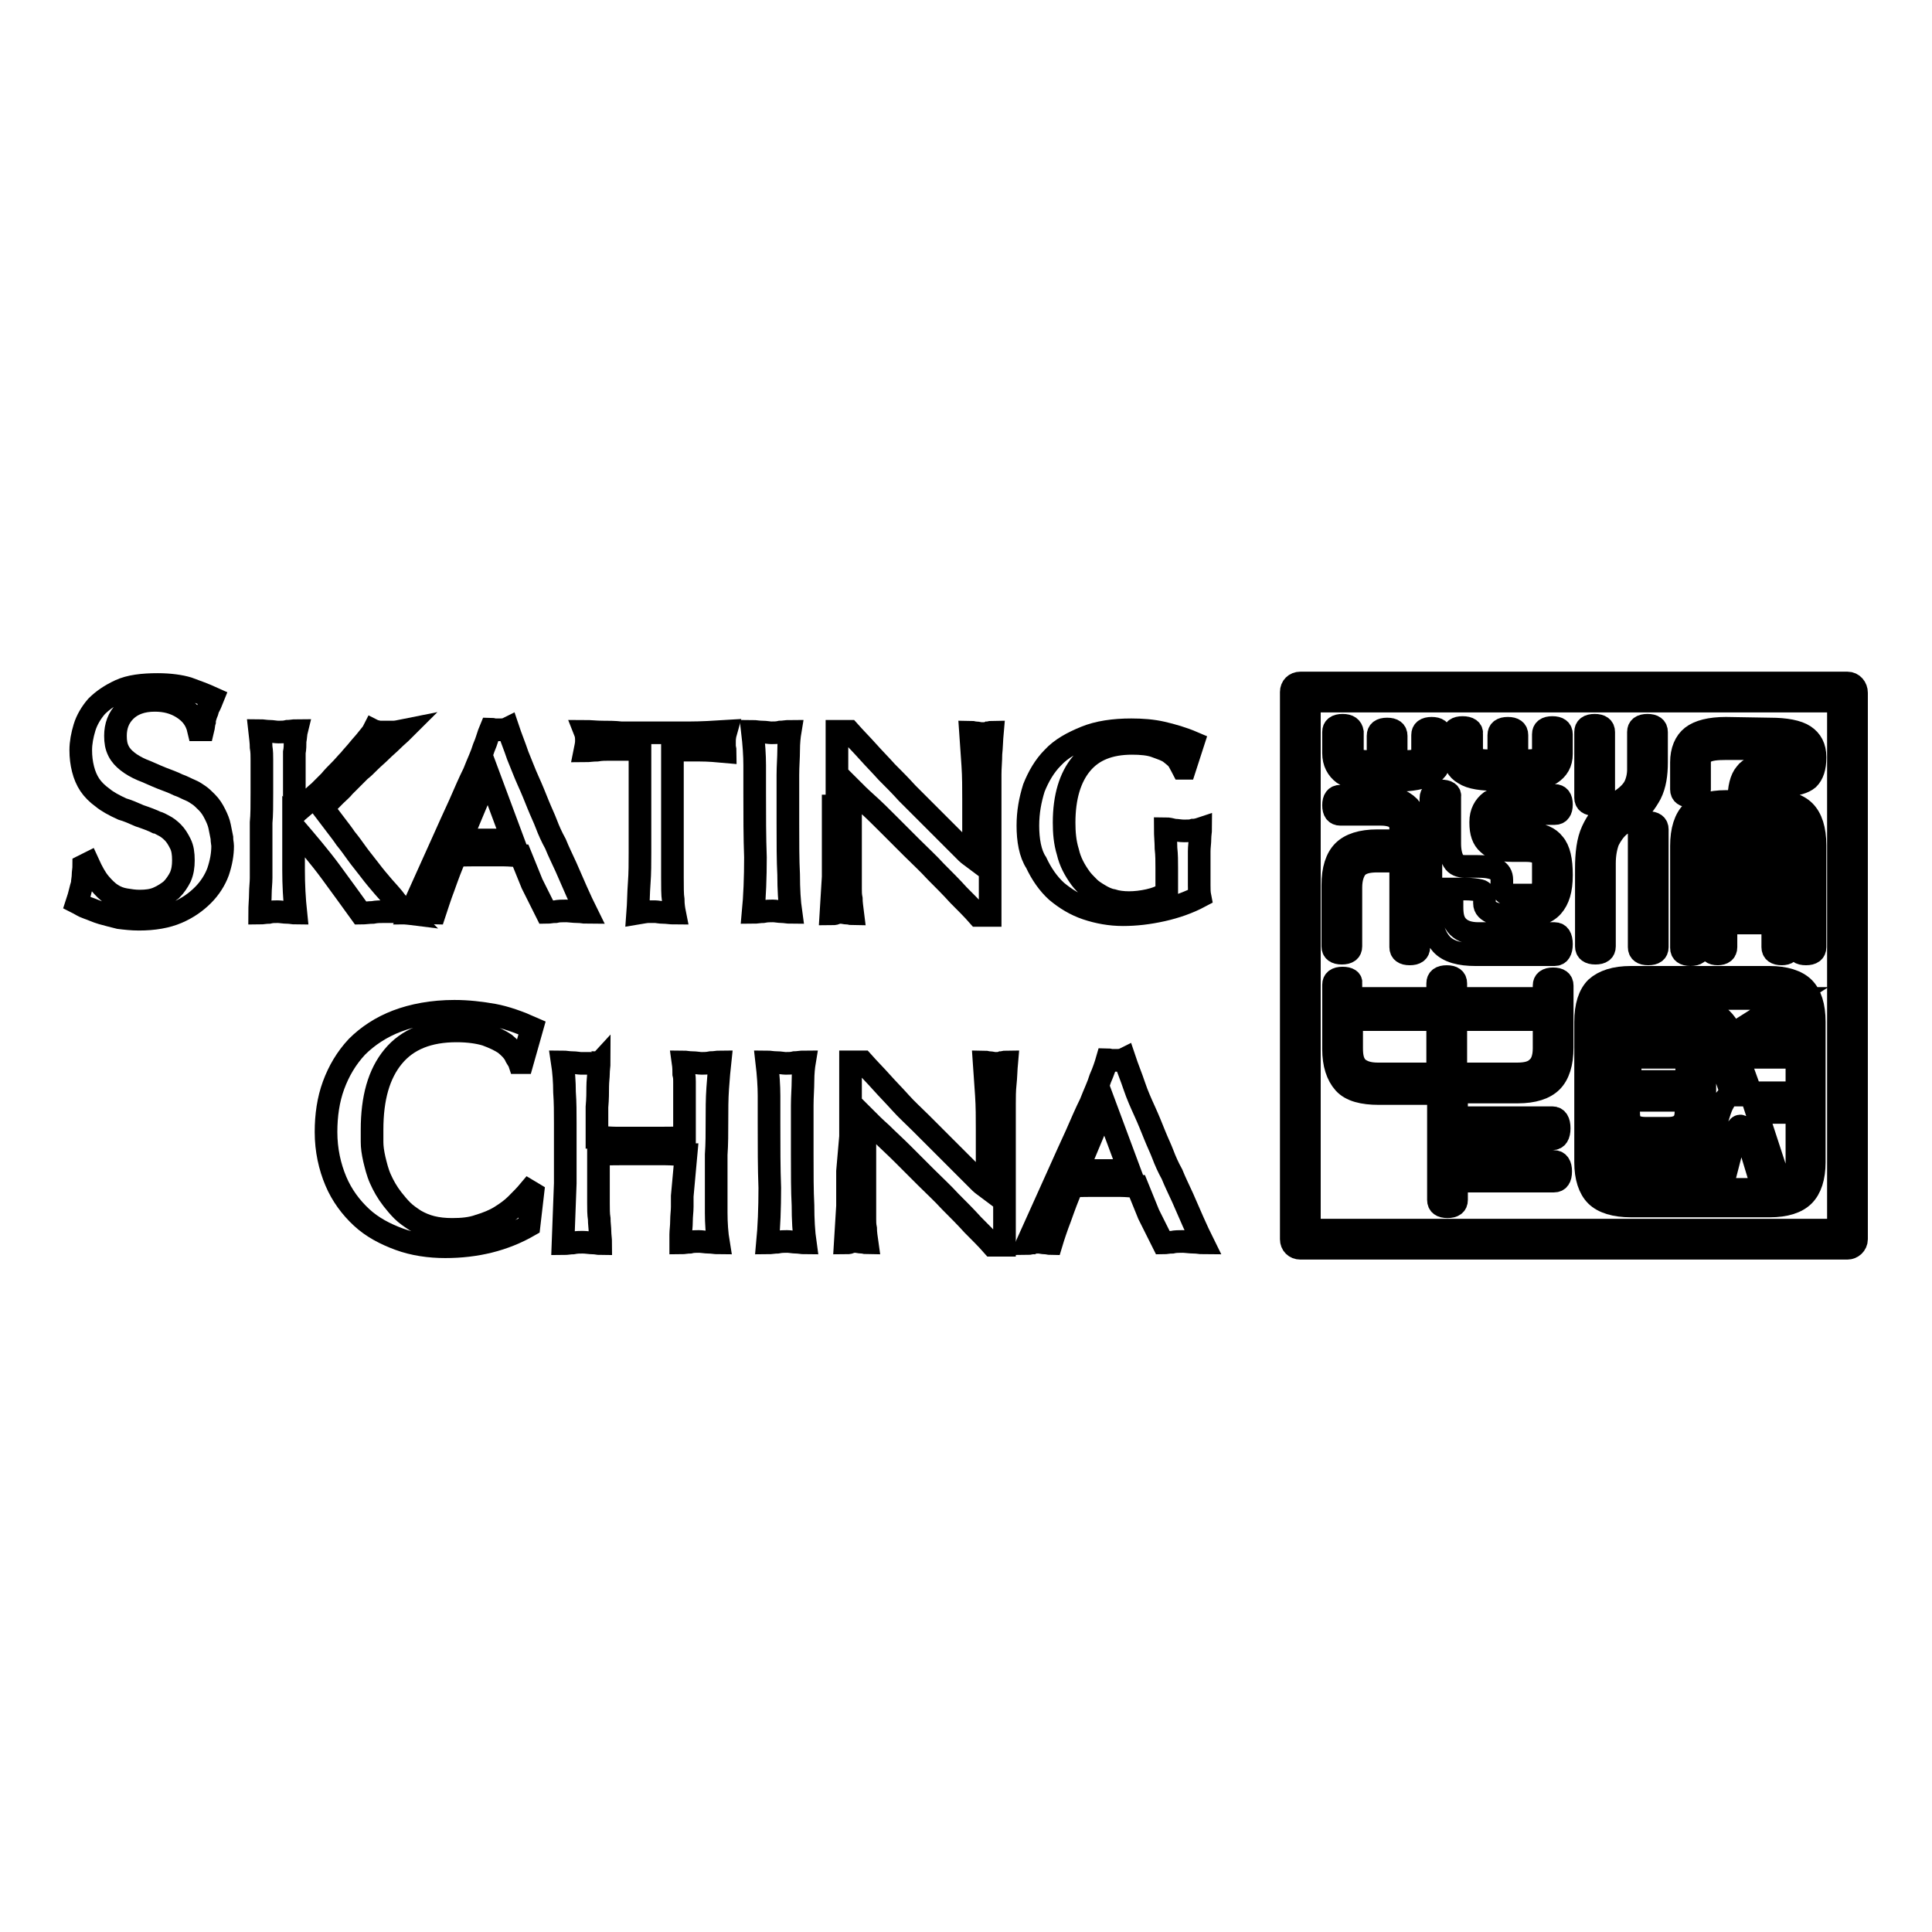
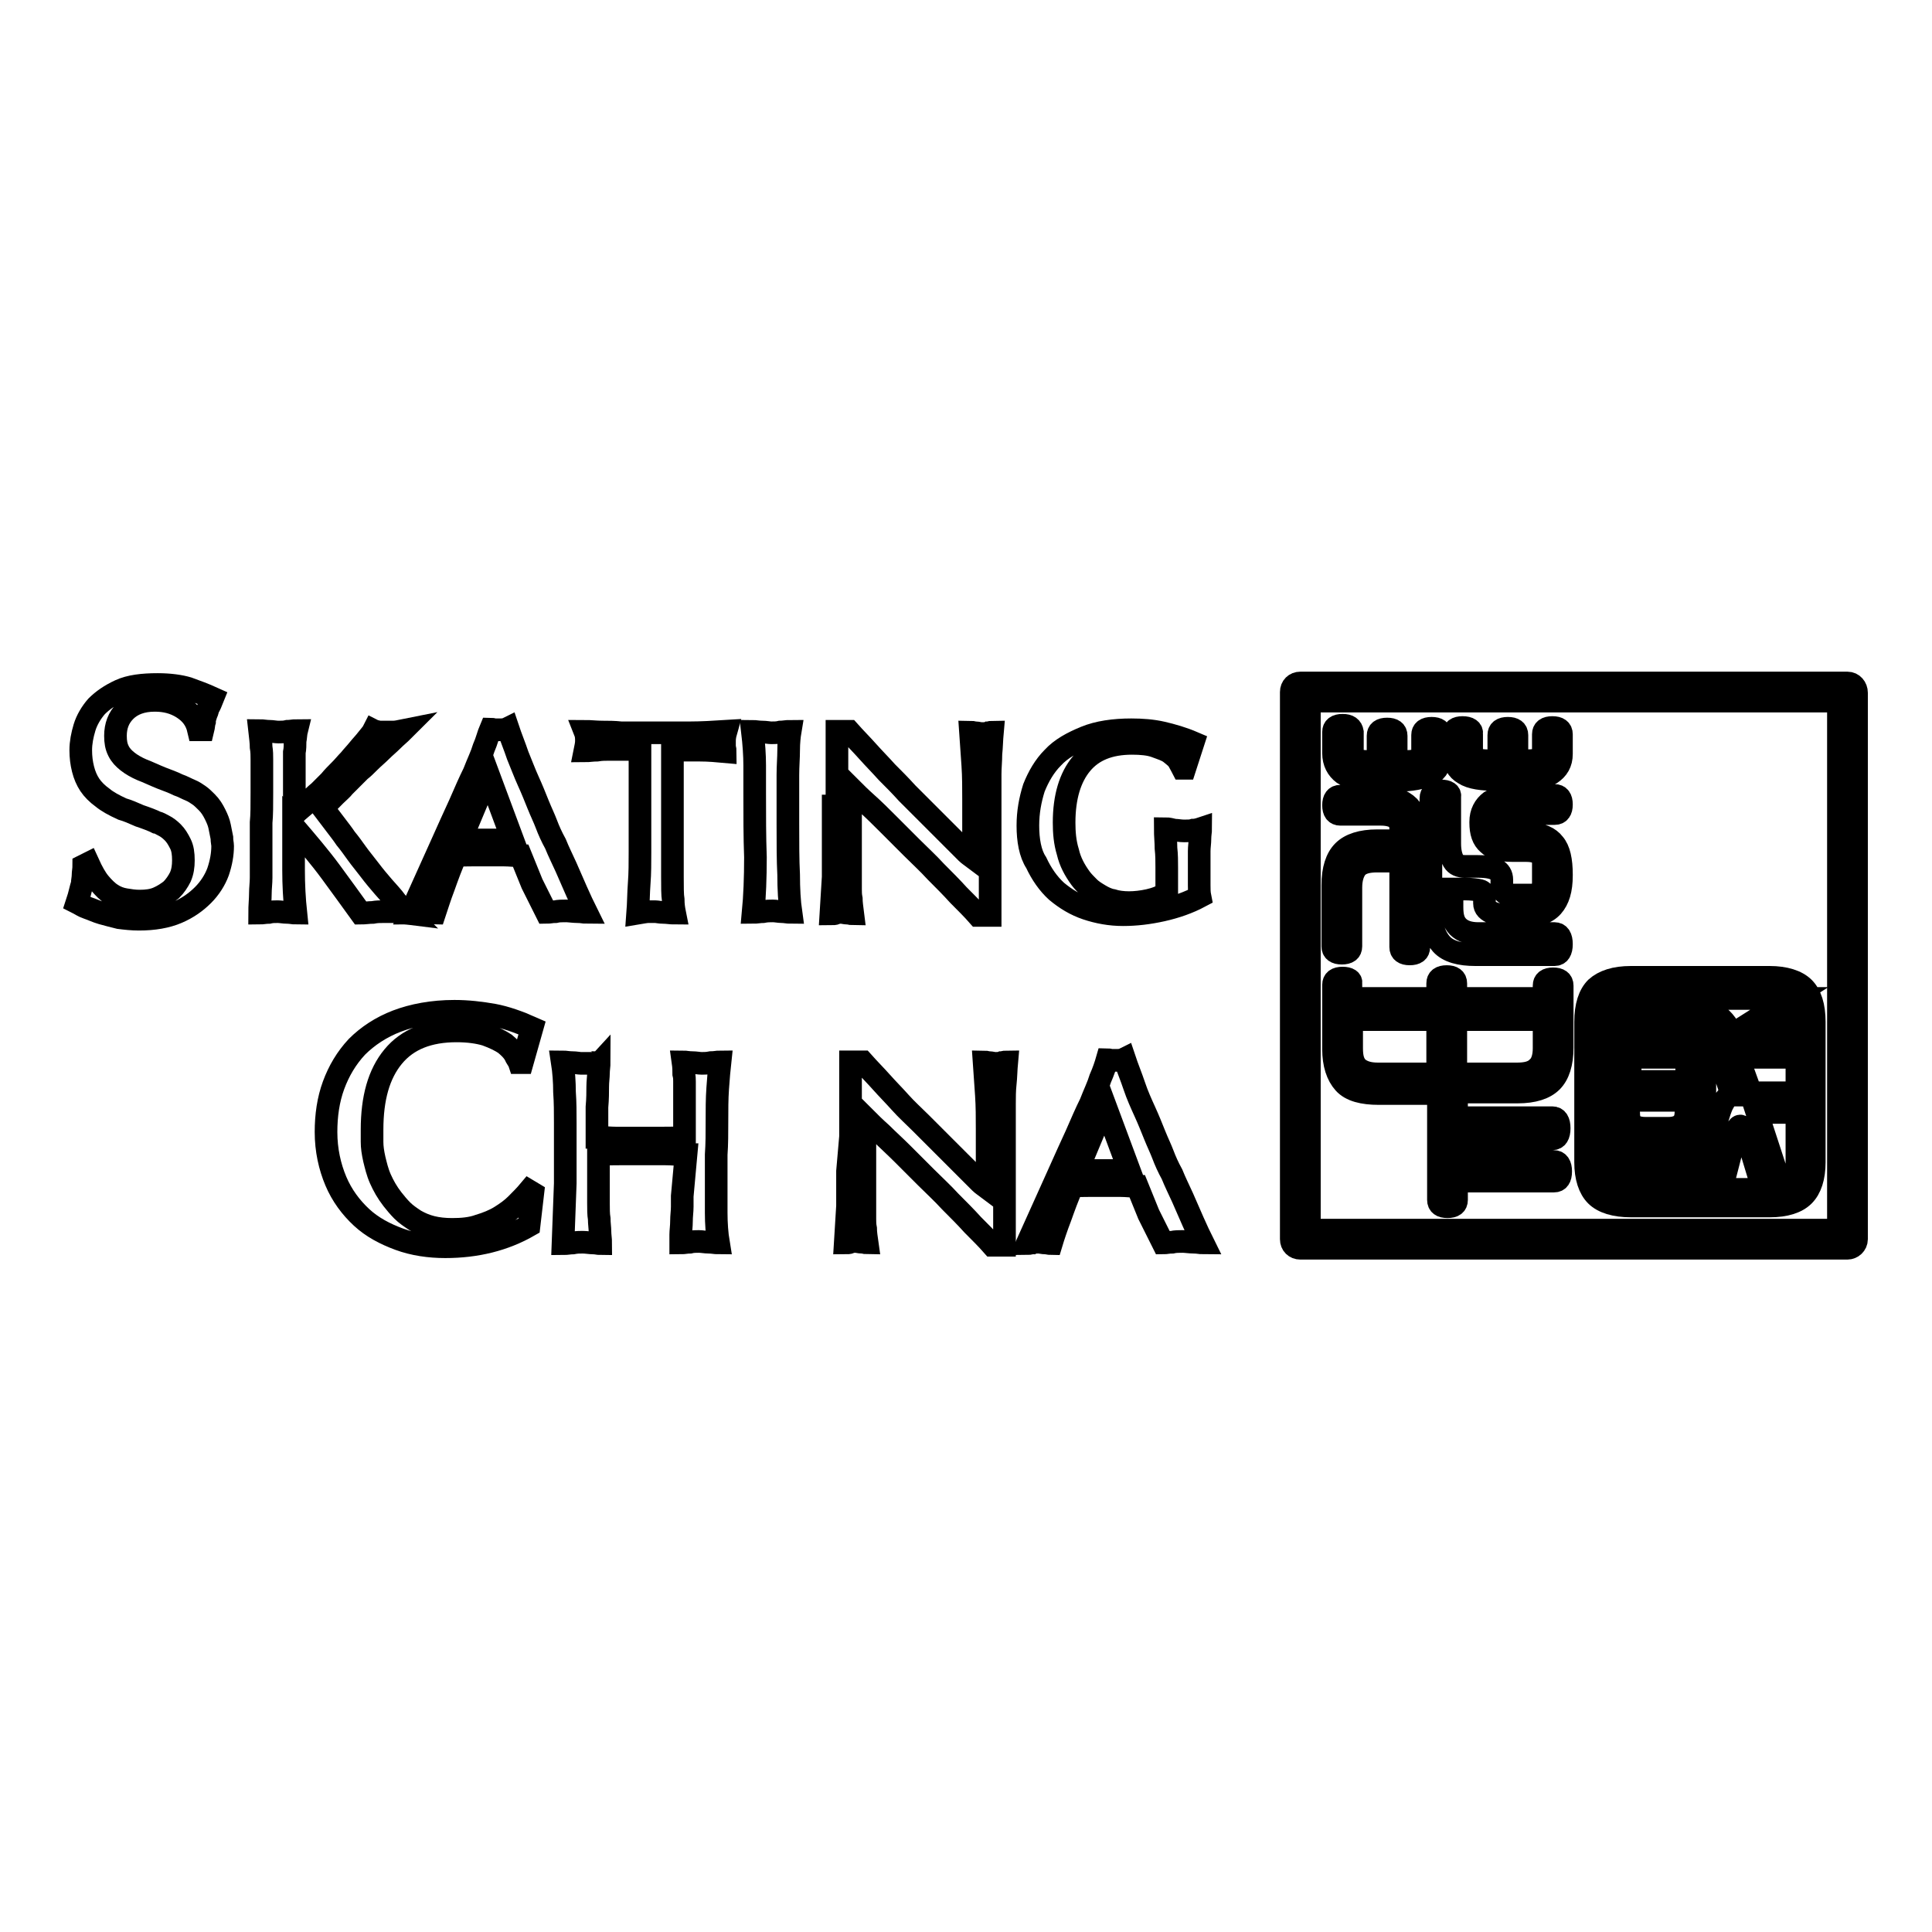
<svg xmlns="http://www.w3.org/2000/svg" version="1.1" x="0px" y="0px" viewBox="0 0 256 256" enable-background="new 0 0 256 256" xml:space="preserve">
  <g>
    <g>
      <path stroke-width="3" fill-opacity="0" stroke="#000000" d="M177.9,96.1c-0.8,0-1.2,0.3-1.2,0.9v2.8c0,1.2,0.5,2.1,1.3,2.7c0.9,0.6,2.4,0.9,4.4,0.9h0.1v0.7c0,0.6,0.4,0.9,1.2,0.9c0.8,0,1.2-0.3,1.2-0.9v-0.7h0.1c2,0,3.5-0.3,4.5-0.8s1.4-1.4,1.4-2.6v-2.6c0-0.6-0.4-0.9-1.2-0.9c-0.8,0-1.2,0.3-1.2,0.9v2.2c0,0.4-0.2,0.7-0.5,1c-0.4,0.2-0.9,0.3-1.6,0.3h-1.4v-3.4c0-0.6-0.4-0.9-1.2-0.9c-0.8,0-1.2,0.3-1.2,0.9v3.4h-1.4c-0.7,0-1.2-0.1-1.5-0.3c-0.3-0.2-0.5-0.6-0.5-1.1V97C179.1,96.4,178.7,96.1,177.9,96.1L177.9,96.1z M193.8,96.4c-0.8,0-1.2,0.3-1.2,0.9v2.6c0,1.2,0.5,2.1,1.4,2.6c0.9,0.6,2.4,0.8,4.5,0.8h0.1v0.7c0,0.6,0.4,0.9,1.2,0.9c0.8,0,1.2-0.3,1.2-0.9v-0.7h0.1c2,0,3.5-0.3,4.4-0.8c0.9-0.6,1.4-1.4,1.4-2.6v-2.6c0-0.6-0.4-0.9-1.2-0.9c-0.8,0-1.2,0.3-1.2,0.9v2.2c0,0.4-0.2,0.7-0.5,1c-0.3,0.2-0.8,0.3-1.6,0.3H201v-3.4c0-0.6-0.4-0.9-1.2-0.9c-0.8,0-1.2,0.3-1.2,0.9v3.4h-1.5c-0.7,0-1.3-0.1-1.6-0.3c-0.3-0.2-0.5-0.5-0.5-1v-2.2C195.1,96.7,194.6,96.4,193.8,96.4L193.8,96.4z M176.7,106.7c0,0.8,0.3,1.2,0.9,1.2h5.4c0.9,0,1.6,0.2,2,0.5s0.6,0.8,0.6,1.5v1.5h-3.1c-2.1,0-3.6,0.5-4.5,1.4c-0.9,0.9-1.4,2.4-1.4,4.5v8.1c0,0.6,0.4,0.9,1.2,0.9c0.8,0,1.2-0.3,1.2-0.9v-7.8c0-1.2,0.3-2.1,0.8-2.7c0.6-0.6,1.5-0.8,2.7-0.8h3.1v11.4c0,0.6,0.4,0.9,1.2,0.9c0.8,0,1.2-0.3,1.2-0.9v-14.1c0-2.1-0.5-3.6-1.3-4.5c-0.9-0.9-2.3-1.4-4.3-1.4h-4.8C177,105.5,176.7,105.9,176.7,106.7L176.7,106.7z M190.9,104.8c-0.8,0-1.3,0.3-1.3,1v14.8c0,2,0.5,3.5,1.4,4.5s2.5,1.4,4.5,1.4H206c0.6,0,0.9-0.5,0.9-1.4c0-0.9-0.3-1.4-0.9-1.4h-10.1c-1.2,0-2.1-0.3-2.7-0.9c-0.6-0.6-0.8-1.4-0.8-2.6v-2.4h1.7c0.9,0,1.6,0.1,2,0.2c0.4,0.1,0.6,0.4,0.6,0.8v0.9c0,0.6,0.4,1,1.2,1.3c0.8,0.3,2.1,0.4,3.8,0.4h0.1c1.8,0,3.1-0.4,3.9-1.3c0.8-0.9,1.2-2.2,1.2-4.1v-0.1c0-1.9-0.3-3.3-1-4.1c-0.6-0.8-1.7-1.3-3.1-1.3H201c-0.8,0-1.4-0.1-1.8-0.2c-0.4-0.1-0.6-0.3-0.6-0.6v-1.1c0-0.3,0.2-0.5,0.6-0.6c0.4-0.1,1-0.2,1.8-0.2h5c0.6,0,0.9-0.4,0.9-1.2s-0.3-1.2-0.9-1.2h-4.5c-1.8,0-3.2,0.3-4,0.8c-0.8,0.6-1.3,1.5-1.3,2.7v0.1c0,1.3,0.3,2.2,1,2.8c0.6,0.6,1.7,0.9,3.1,0.9h1.8c0.8,0,1.4,0.1,1.8,0.4s0.6,0.7,0.6,1.3v2.5c0,0.6-0.1,1.1-0.4,1.3s-0.7,0.4-1.2,0.4h-2.3c-0.6,0-1-0.1-1.2-0.3c-0.2-0.2-0.4-0.5-0.4-0.8v-0.9c0-0.7-0.3-1.1-0.8-1.4c-0.6-0.3-1.4-0.4-2.6-0.4h-1.5c-0.7,0-1.2-0.2-1.5-0.7c-0.3-0.5-0.5-1.3-0.5-2.3v-6.2C192.2,105.1,191.8,104.8,190.9,104.8L190.9,104.8z" />
-       <path stroke-width="3" fill-opacity="0" stroke="#000000" d="M210.1,105.7c0,0.6,0.4,0.9,1.2,0.9s1.2-0.3,1.2-0.9V97c0-0.6-0.4-0.9-1.2-0.9s-1.2,0.3-1.2,0.9V105.7z M218.3,96.1c-0.8,0-1.2,0.3-1.2,0.9v5c0,0.8-0.2,1.6-0.5,2.2c-0.3,0.6-0.9,1.2-1.6,1.7l-1.4,1c-1.2,0.8-2,1.9-2.6,3.2c-0.6,1.3-0.8,3-0.8,5v10.3c0,0.6,0.4,0.9,1.2,0.9c0.8,0,1.2-0.3,1.2-0.9v-11c0-1.2,0.2-2.2,0.5-3c0.4-0.8,0.9-1.5,1.5-2l1.5-1.1c1.2-0.9,2-2,2.6-3.1c0.6-1.2,0.8-2.6,0.8-4.2v-4C219.5,96.4,219.1,96.1,218.3,96.1L218.3,96.1z M228.7,96.5c-2.1,0-3.6,0.4-4.5,1.1c-0.9,0.7-1.4,1.9-1.4,3.4v3.6c0,0.6,0.4,0.9,1.2,0.9c0.8,0,1.2-0.3,1.2-0.9v-3.6c0-0.6,0.3-1.1,0.8-1.4c0.6-0.3,1.4-0.4,2.7-0.4h5.8c1.3,0,2.2,0,2.7,0.1c0.6,0.1,0.9,0.2,0.9,0.5v0.9c0,0.2-0.2,0.4-0.6,0.5c-0.4,0.1-0.9,0.2-1.7,0.2h-1.7c-1.3,0-2.3,0.4-2.8,1.1c-0.6,0.7-0.9,1.9-0.9,3.6v0.1h-1.7c-2.1,0-3.6,0.5-4.5,1.4c-0.9,0.9-1.4,2.4-1.4,4.5v13.5c0,0.6,0.4,0.9,1.2,0.9c0.8,0,1.2-0.3,1.2-0.9V112c0-1.2,0.3-2.1,0.8-2.6c0.6-0.6,1.5-0.8,2.7-0.8h5.8c1.2,0,2.1,0.3,2.7,0.8c0.6,0.6,0.9,1.4,0.9,2.6v13.5c0,0.6,0.4,0.9,1.2,0.9c0.8,0,1.2-0.3,1.2-0.9V112c0-2.1-0.5-3.6-1.4-4.5c-0.9-0.9-2.5-1.4-4.5-1.4h-1.7v-0.9c0-0.4,0.2-0.7,0.5-0.9c0.3-0.2,0.9-0.3,1.6-0.3h1.7c1.3,0,2.3-0.3,2.9-0.8c0.6-0.6,0.9-1.5,0.9-2.8v-0.1c0-1.3-0.5-2.2-1.4-2.8c-0.9-0.6-2.5-0.9-4.5-0.9L228.7,96.5L228.7,96.5L228.7,96.5L228.7,96.5L228.7,96.5z M217.2,125.5c0,0.6,0.4,0.9,1.2,0.9s1.2-0.3,1.2-0.9v-15.6c0-0.6-0.4-0.9-1.2-0.9s-1.2,0.3-1.2,0.9V125.5z M226.5,125.5c0,0.6,0.4,0.9,1.1,0.9c0.7,0,1.1-0.3,1.1-0.9v-3.2h6.2v3.2c0,0.6,0.4,0.9,1.2,0.9c0.7,0,1.1-0.3,1.1-0.9v-10.2c0-2-0.4-3.5-1.3-4.5c-0.8-0.9-2.2-1.4-4-1.4h-0.1c-1.9,0-3.2,0.5-4,1.4c-0.8,0.9-1.2,2.4-1.2,4.5V125.5L226.5,125.5z M229.2,112.2c0.2-0.2,0.7-0.3,1.3-0.3h2.4c0.6,0,1,0.1,1.3,0.3c0.3,0.2,0.4,0.6,0.4,1.1v1.1h-5.8v-1.1C228.8,112.8,228.9,112.5,229.2,112.2L229.2,112.2z M234.7,116.8v3h-5.9v-3H234.7L234.7,116.8z" />
      <path stroke-width="3" fill-opacity="0" stroke="#000000" d="M177.9,129.6c-0.8,0-1.2,0.3-1.2,0.9v8.5c0,2,0.5,3.5,1.4,4.5s2.5,1.4,4.6,1.4h7.9V159c0,0.6,0.4,0.9,1.2,0.9c0.8,0,1.2-0.3,1.2-0.9v-2.5h12.9c0.6,0,0.9-0.4,0.9-1.3c0-0.8-0.3-1.3-0.9-1.3h-12.9v-3h12.7c0.6,0,0.9-0.5,0.9-1.4c0-0.9-0.3-1.4-0.9-1.4h-12.7v-3.4h8.1c2.1,0,3.6-0.5,4.5-1.4c0.9-0.9,1.4-2.4,1.4-4.5v-8.2c0-0.6-0.4-0.9-1.2-0.9c-0.8,0-1.2,0.3-1.2,0.9v1.7h-11.7v-2c0-0.6-0.4-0.9-1.2-0.9c-0.8,0-1.2,0.3-1.2,0.9v2h-11.5v-2C179.1,129.9,178.7,129.6,177.9,129.6L177.9,129.6z M190.5,135.1v7.2h-7.9c-1.3,0-2.1-0.3-2.7-0.8c-0.6-0.6-0.8-1.4-0.8-2.6v-3.8H190.5L190.5,135.1z M204.6,135.1v3.8c0,1.2-0.3,2.1-0.9,2.6c-0.6,0.6-1.5,0.8-2.7,0.8h-8.1v-7.2H204.6L204.6,135.1z" />
      <path stroke-width="3" fill-opacity="0" stroke="#000000" d="M210.1,154c0,2,0.5,3.5,1.4,4.4c0.9,0.9,2.5,1.4,4.6,1.4h18.4c2.1,0,3.6-0.5,4.5-1.4c0.9-0.9,1.4-2.4,1.4-4.4v-18.6c0-2.1-0.5-3.6-1.4-4.5c-0.9-0.9-2.5-1.4-4.5-1.4h-18.4c-2.1,0-3.6,0.5-4.6,1.4c-0.9,0.9-1.4,2.4-1.4,4.5V154L210.1,154z M213.4,133c0.6-0.5,1.4-0.7,2.7-0.7h21l-7.6,4.8l-0.1-0.1c-0.5-1.3-1.3-2.2-2.4-2.8c-1.1-0.6-2.7-0.9-4.7-0.9h-8.4c-0.6,0-1,0.4-1,1.3c0,0.9,0.3,1.3,1,1.3h9.3c1.2,0,2.1,0.1,2.7,0.3c0.6,0.1,0.9,0.4,1,0.7l0.2,0.7h-14.5v-2.2C212.6,134.3,212.9,133.5,213.4,133L213.4,133z M238.1,137.7h-5.2l5.2-3.5V137.7z M227.8,140.1l1.7,5h-0.1c-0.4,0-0.8,0.5-1.2,1.3c-0.4,0.9-0.8,2.3-1.3,4.3l-1.6,6.8h-9.2c-1.2,0-2.1-0.3-2.7-0.9c-0.6-0.6-0.8-1.4-0.8-2.6v-13.9H227.8L227.8,140.1z M238.1,140.1v4.7H232l-1.7-4.7H238.1z M214.6,140.7c-0.9,0-1.3,0.3-1.3,0.9v4.7c0,1.9,0.5,3.3,1.4,4.2c0.9,0.9,2.5,1.3,4.5,1.3h0.8c2,0,3.5-0.5,4.5-1.3c0.9-0.9,1.4-2.3,1.4-4.2v-4.7c0-0.6-0.4-0.9-1.2-0.9c-0.8,0-1.2,0.3-1.2,0.9v1.7h-7.5v-1.8C215.9,141,215.5,140.7,214.6,140.7L214.6,140.7z M223.4,145.8v1.5c0,0.8-0.2,1.3-0.6,1.7c-0.4,0.3-0.9,0.5-1.7,0.5h-3.1c-0.8,0-1.4-0.2-1.7-0.5c-0.4-0.4-0.5-0.9-0.5-1.7v-1.5H223.4z M230.6,149.2c0.3,0,0.6,0.6,1,1.8l2,6.6h-5.5l1.7-6.6C230,149.7,230.3,149.2,230.6,149.2L230.6,149.2z M238.1,147.4v6.6c0,1.2-0.1,2-0.3,2.6c-0.2,0.6-0.5,0.9-0.9,0.9h-0.8l-3.3-10.1L238.1,147.4L238.1,147.4z M213.3,154.7c0,0.9,0.3,1.4,0.9,1.4h10.6c0.6,0,0.9-0.5,0.9-1.4c0-1-0.3-1.4-0.9-1.4h-10.6C213.6,153.3,213.3,153.8,213.3,154.7L213.3,154.7z" />
      <path stroke-width="3" fill-opacity="0" stroke="#000000" d="M244.8,90.5h-72.5c-0.7,0-1.2,0.5-1.2,1.2v72.5c0,0.7,0.5,1.2,1.2,1.2h72.5c0.6,0,1.2-0.5,1.2-1.2V91.8C246,91.1,245.5,90.5,244.8,90.5z M243.6,163h-70.1V92.9h70.1V163L243.6,163z" />
      <path stroke-width="3" fill-opacity="0" stroke="#000000" d="M11.7,114.4c0.5,1.1,1,2,1.5,2.6c0.5,0.6,1.1,1.2,1.6,1.5c0.6,0.4,1.2,0.6,1.8,0.7c0.6,0.1,1.2,0.2,1.9,0.2c0.9,0,1.7-0.1,2.4-0.4c0.7-0.3,1.3-0.7,1.8-1.1c0.5-0.5,0.9-1.1,1.2-1.7c0.3-0.7,0.4-1.4,0.4-2.2c0-0.9-0.1-1.6-0.4-2.2c-0.3-0.6-0.6-1.1-1-1.5c-0.4-0.4-0.8-0.7-1.2-0.9c-0.4-0.2-0.7-0.4-0.9-0.4c-0.6-0.3-1.4-0.6-2.3-0.9c-0.9-0.4-1.6-0.7-2.3-0.9c-1.1-0.5-2-1-2.6-1.5c-0.7-0.5-1.3-1.1-1.7-1.7c-0.4-0.6-0.7-1.3-0.9-2.1s-0.3-1.6-0.3-2.5c0-1,0.2-2,0.5-3c0.3-1,0.9-2,1.6-2.8c0.8-0.8,1.8-1.5,3.1-2.1c1.3-0.6,3-0.8,5-0.8c1.6,0,3,0.2,4,0.5c1.1,0.4,2.2,0.8,3.3,1.3c-0.2,0.5-0.4,1-0.6,1.3c-0.1,0.4-0.2,0.7-0.3,0.9c-0.1,0.3-0.2,0.6-0.2,0.9c-0.1,0.3-0.1,0.7-0.2,1.1h-0.6c-0.3-1.3-1-2.2-2.1-2.9c-1.1-0.7-2.3-1-3.7-1c-1.7,0-3,0.5-3.9,1.4c-0.9,0.9-1.3,2-1.3,3.3c0,0.8,0.1,1.4,0.4,2c0.3,0.6,0.7,1,1.2,1.4c0.5,0.4,1.2,0.8,1.9,1.1c0.8,0.3,1.6,0.7,2.6,1.1c0.8,0.3,1.6,0.6,2.2,0.9c0.6,0.2,1.1,0.5,1.6,0.7c0.5,0.2,0.9,0.5,1.2,0.7c0.3,0.2,0.7,0.6,1,0.9c0.5,0.5,0.8,1,1.1,1.6c0.3,0.6,0.5,1.1,0.6,1.6s0.2,1,0.3,1.5c0,0.5,0.1,0.8,0.1,1.1c0,1.1-0.2,2.2-0.6,3.4c-0.4,1.1-1.1,2.2-2,3.1c-0.9,0.9-2,1.7-3.4,2.3c-1.4,0.6-3.1,0.9-5.1,0.9c-0.9,0-1.8-0.1-2.6-0.2c-0.8-0.2-1.6-0.4-2.3-0.6s-1.3-0.5-1.9-0.7c-0.6-0.2-1-0.5-1.4-0.7c0.2-0.6,0.3-1,0.4-1.4c0.1-0.4,0.2-0.8,0.3-1.1c0-0.4,0.1-0.7,0.1-1.1c0-0.4,0.1-0.8,0.1-1.3L11.7,114.4L11.7,114.4z" />
      <path stroke-width="3" fill-opacity="0" stroke="#000000" d="M34.7,105c0-1,0-1.8,0-2.5c0-0.6,0-1.2,0-1.8c0-0.6,0-1.1-0.1-1.7c0-0.6-0.1-1.3-0.2-2.2c0.4,0,0.8,0.1,1.3,0.1c0.4,0,0.8,0.1,1.2,0.1c0.4,0,0.8,0,1.2-0.1c0.4,0,0.8-0.1,1.2-0.1c-0.1,0.4-0.1,0.9-0.2,1.4c0,0.5,0,1-0.1,1.5c0,0.5,0,1,0,1.5s0,0.8,0,1.1c0,0.9,0,1.8,0,2.8c0,1,0,1.9,0,2.8c0.6-0.6,1.3-1.1,1.8-1.6c0.5-0.5,1-1,1.5-1.4c0.5-0.5,0.9-0.9,1.4-1.4c0.4-0.5,0.9-1,1.4-1.5c0.4-0.4,0.8-0.9,1.2-1.3c0.4-0.5,0.8-0.9,1.2-1.4c0.4-0.5,0.8-0.9,1.1-1.3s0.7-0.8,0.9-1.2c0.2,0.1,0.4,0.1,0.7,0.2c0.3,0,0.6,0,0.9,0c0.3,0,0.6,0,1,0c0.4,0,0.8-0.1,1.3-0.2c-0.4,0.4-0.9,0.8-1.4,1.3c-0.5,0.5-1,0.9-1.5,1.4c-0.5,0.5-1,0.9-1.5,1.4c-0.5,0.5-0.9,0.9-1.3,1.2c-0.4,0.4-0.8,0.8-1.1,1.1s-0.6,0.6-1,1c-0.3,0.4-0.7,0.7-1.2,1.2s-1,1-1.6,1.7l1.9,2.5c0.3,0.4,0.7,0.9,1.1,1.5c0.5,0.6,1,1.3,1.5,2s1.1,1.4,1.7,2.2c0.6,0.8,1.2,1.5,1.8,2.2c0.6,0.7,1.2,1.3,1.7,2c0.5,0.6,1,1.1,1.4,1.5c-0.8-0.1-1.5-0.2-1.9-0.2c-0.5,0-0.9,0-1.2,0c-0.4,0-0.9,0-1.4,0.1c-0.5,0-1.1,0.1-1.6,0.1c-1.3-1.8-2.6-3.6-4-5.5c-1.4-1.9-3.1-3.9-4.9-6c0,2,0,3.9,0,5.8c0,1.9,0.1,3.8,0.3,5.7c-0.3,0-0.7-0.1-1.1-0.1c-0.5,0-0.9-0.1-1.3-0.1c-0.4,0-0.8,0-1.2,0.1c-0.4,0-0.9,0.1-1.2,0.1c0-1,0.1-1.8,0.1-2.6c0-0.7,0.1-1.4,0.1-2.1c0-0.7,0-1.3,0-2c0-0.7,0-1.4,0-2.3s0-1.9,0-3C34.7,108,34.7,106.7,34.7,105z" />
      <path stroke-width="3" fill-opacity="0" stroke="#000000" d="M70.5,117.1l-1.5-3.7c-0.7,0-1.5-0.1-2.2-0.1c-0.7,0-1.5,0-2.2,0c-0.7,0-1.4,0-2.1,0c-0.7,0-1.4,0-2.1,0.1c-0.6,1.3-1.1,2.7-1.6,4.1c-0.5,1.3-0.9,2.6-1.2,3.5c-0.2,0-0.5-0.1-0.8-0.1c-0.3,0-0.6-0.1-0.9-0.1c-0.3,0-0.6,0-0.8,0.1s-0.5,0.1-0.7,0.1l4.1-9.1c0.9-2,1.7-3.8,2.4-5.3c0.7-1.6,1.3-3,1.9-4.2c0.5-1.3,1-2.3,1.3-3.3c0.4-0.9,0.6-1.8,0.9-2.5c0.2,0,0.4,0.1,0.6,0.1c0.2,0,0.4,0,0.6,0c0.3,0,0.7,0,1.1-0.2c0.4,1.2,0.9,2.4,1.3,3.6c0.5,1.2,0.9,2.3,1.4,3.4c0.5,1.1,0.9,2.1,1.3,3.1c0.4,1,0.8,1.8,1.1,2.6c0.3,0.8,0.7,1.7,1.2,2.6c0.4,1,0.9,2,1.4,3.1c0.5,1.1,0.9,2.1,1.4,3.2c0.5,1.1,0.9,2,1.3,2.8c-0.3,0-0.6-0.1-1.2-0.1c-0.5,0-1.1-0.1-1.5-0.1c-0.5,0-1,0-1.4,0.1c-0.5,0-0.8,0.1-1.2,0.1L70.5,117.1z M64.7,102.6l-3.6,8.6c0.6,0,1.2,0,1.8,0.1c0.6,0,1.2,0,1.8,0c0.5,0,1.1,0,1.6,0c0.5,0,1.1,0,1.6-0.1L64.7,102.6z" />
      <path stroke-width="3" fill-opacity="0" stroke="#000000" d="M89.1,116.2c0,1.3,0,2.4,0.1,3c0,0.7,0.1,1.3,0.2,1.8c-0.5,0-1-0.1-1.5-0.1c-0.5,0-0.8-0.1-1.1-0.1c-0.3,0-0.6,0-0.9,0c-0.3,0-0.8,0.1-1.4,0.2c0.1-1.3,0.1-2.7,0.2-4c0.1-1.3,0.1-2.7,0.1-4l0-9.8c0-0.6,0-1.3,0-1.9c0-0.6,0-1.3,0-2h-1.8c-0.1,0-0.3,0-0.7,0c-0.4,0-0.9,0-1.5,0c-0.6,0-1.1,0-1.7,0.1c-0.6,0-1.1,0.1-1.6,0.1c0.1-0.5,0.2-0.9,0.2-1.3s0-0.8-0.2-1.3c0.7,0,1.5,0.1,2.3,0.1c0.8,0,1.6,0,2.5,0.1c0.8,0,1.6,0,2.4,0c0.8,0,1.5,0,2.2,0c1.5,0,3,0,4.5,0c1.5,0,3.2-0.1,4.8-0.2C96,97.6,96,98,96,98.3c0,0.2,0,0.4,0,0.6c0,0.2,0.1,0.4,0.1,0.7c-1.1-0.1-2.2-0.2-3.4-0.2c-1.2,0-2.4,0-3.6,0c0,0.6,0,1.3,0,1.9c0,0.6,0,1.3,0,2L89.1,116.2L89.1,116.2z" />
      <path stroke-width="3" fill-opacity="0" stroke="#000000" d="M100,105c0-1.1,0-2.3,0-3.6c0-1.3-0.1-2.8-0.3-4.5c0.3,0,0.8,0.1,1.3,0.1c0.5,0,0.9,0.1,1.2,0.1c0.4,0,0.8,0,1.2-0.1c0.4,0,0.8-0.1,1.3-0.1c-0.1,0.6-0.2,1.5-0.2,2.5s-0.1,2.1-0.1,3.3c0,1.2,0,2.3,0,3.4c0,1.1,0,2.1,0,3c0,2.6,0,4.9,0.1,6.8c0,1.9,0.1,3.6,0.3,5c-0.4,0-0.8-0.1-1.2-0.1c-0.4,0-0.8-0.1-1.2-0.1c-0.4,0-0.8,0-1.3,0.1c-0.4,0-0.9,0.1-1.3,0.1c0.2-2.1,0.3-4.6,0.3-7.3C100,110.9,100,108.1,100,105z" />
      <path stroke-width="3" fill-opacity="0" stroke="#000000" d="M110.9,106.8c0-1.7,0-3.3,0-5c0-1.6,0-3.3,0-4.9c0.1,0,0.3,0,0.4,0c0.1,0,0.3,0,0.4,0s0.3,0,0.4,0c0.1,0,0.3,0,0.4,0c0.8,0.9,1.7,1.8,2.5,2.7c0.8,0.9,1.7,1.8,2.5,2.7c0.9,0.9,1.8,1.8,2.7,2.8c0.9,0.9,1.9,1.9,3,3l4.1,4.1c0.3,0.3,0.6,0.6,0.8,0.8c0.2,0.2,0.5,0.4,0.9,0.7v-7.8c0-1.5,0-3-0.1-4.5c-0.1-1.5-0.2-3-0.3-4.4c0.2,0,0.4,0.1,0.7,0.1c0.2,0,0.5,0.1,0.8,0.1c0.3,0,0.6,0,0.8-0.1c0.2,0,0.4-0.1,0.6-0.1c-0.1,1.1-0.1,2-0.2,2.9c0,0.9-0.1,1.8-0.1,2.7c0,0.9,0,1.9,0,2.8c0,1,0,2.1,0,3.4c0,0.5,0,1.2,0,2c0,0.8,0,1.7,0,2.6c0,0.9,0,1.7,0,2.5s0,1.4,0,1.9c0,0.2,0,0.4,0,0.7c0,0.3,0,0.6,0,1c0,0.3,0,0.7,0,1c0,0.3,0,0.6,0,0.8c-0.1,0-0.2,0-0.4,0c-0.1,0-0.2,0-0.4,0s-0.2,0-0.4,0c-0.1,0-0.2,0-0.4,0c-0.7-0.8-1.6-1.7-2.6-2.7c-0.9-1-1.9-2-3-3.1c-1-1.1-2.1-2.1-3.2-3.2c-1.1-1.1-2.1-2.1-3.1-3.1c-1-1-1.9-1.9-2.8-2.7c-0.9-0.8-1.6-1.5-2.2-2.1c0,1.2,0,2.3,0,3.2s0,1.9,0,2.7c0,0.9,0,1.7,0,2.5c0,0.8,0,1.7,0,2.6c0,0.5,0,0.9,0,1.3c0,0.3,0,0.7,0,1.1c0,0.4,0,0.8,0.1,1.3c0,0.5,0.1,1.2,0.2,2c-0.2,0-0.4-0.1-0.7-0.1s-0.6-0.1-0.8-0.1s-0.5,0-0.7,0.1s-0.5,0.1-0.7,0.1l0.3-4.9c0-0.2,0-0.6,0-1c0-0.4,0-0.8,0-1.3c0-0.5,0-0.9,0-1.3s0-0.7,0-1V106.8z" />
      <path stroke-width="3" fill-opacity="0" stroke="#000000" d="M136.2,109.4c0-1.8,0.3-3.4,0.8-5c0.6-1.5,1.4-2.9,2.5-4c1.1-1.2,2.6-2,4.3-2.7c1.7-0.7,3.8-1,6.1-1c1.4,0,2.8,0.1,4.1,0.4c1.3,0.3,2.7,0.7,4.1,1.3l-1.1,3.4h-0.3c-0.1-0.2-0.3-0.5-0.5-0.9c-0.2-0.4-0.6-0.7-1.1-1.1c-0.5-0.4-1.2-0.6-2-0.9c-0.8-0.3-1.9-0.4-3.1-0.4c-3,0-5.2,0.9-6.7,2.7c-1.5,1.8-2.3,4.4-2.3,7.8c0,1.3,0.1,2.6,0.5,3.9c0.3,1.3,0.9,2.4,1.7,3.5c0.3,0.4,0.7,0.8,1.1,1.2c0.4,0.4,0.9,0.7,1.4,1c0.5,0.3,1.1,0.6,1.7,0.7c0.6,0.2,1.4,0.3,2.2,0.3c0.8,0,1.7-0.1,2.6-0.3c0.9-0.2,1.7-0.5,2.4-1c0-0.6,0-1.1,0-1.5c0-0.4,0-0.7,0-0.9c0-0.2,0-0.4,0-0.5c0-0.1,0-0.2,0-0.4c0-0.9,0-1.7-0.1-2.6c0-0.8-0.1-1.7-0.1-2.6c0.4,0,0.8,0.1,1.2,0.2c0.4,0,0.8,0.1,1.3,0.1c0.5,0,0.9,0,1.2-0.1c0.3,0,0.7-0.1,1-0.2c0,0.3-0.1,0.8-0.1,1.3c0,0.6-0.1,1.1-0.1,1.7c0,0.6,0,1.2,0,1.7s0,0.9,0,1.1c0,0.7,0,1.3,0,1.7c0,0.5,0,1,0.1,1.5c-1.5,0.8-3.2,1.4-5,1.8s-3.5,0.6-5.2,0.6c-1.7,0-3.3-0.3-4.8-0.8c-1.5-0.5-2.8-1.3-4-2.3c-1.1-1-2-2.3-2.7-3.8C136.5,113.1,136.2,111.3,136.2,109.4z" />
      <path stroke-width="3" fill-opacity="0" stroke="#000000" d="M69.2,140.8h-0.4c-0.1-0.3-0.4-0.6-0.6-1.1c-0.3-0.5-0.7-0.9-1.3-1.4c-0.6-0.4-1.4-0.8-2.5-1.2c-1-0.3-2.3-0.5-3.9-0.5c-3.7,0-6.5,1.1-8.4,3.4c-1.9,2.3-2.8,5.5-2.8,9.7c0,0.4,0,0.9,0,1.6c0,0.7,0.1,1.4,0.3,2.3c0.2,0.8,0.4,1.7,0.8,2.6c0.4,0.9,0.9,1.8,1.6,2.7c0.4,0.5,0.8,1,1.3,1.5c0.5,0.5,1.1,0.9,1.7,1.3c0.7,0.4,1.4,0.7,2.2,0.9s1.7,0.3,2.7,0.3c1.3,0,2.5-0.1,3.6-0.5c1-0.3,2-0.7,2.8-1.2c0.8-0.5,1.5-1,2.1-1.6c0.6-0.6,1.2-1.2,1.7-1.8l0.5,0.3l-0.5,4.3c-3.3,1.9-7,2.8-11.1,2.8c-2.1,0-4.2-0.3-6.1-1c-1.9-0.7-3.6-1.6-5-2.9c-1.4-1.3-2.6-2.9-3.4-4.8c-0.8-1.9-1.3-4.1-1.3-6.5c0-2.2,0.3-4.3,1-6.2c0.7-1.9,1.7-3.6,3.1-5.1c1.4-1.4,3.2-2.6,5.3-3.4c2.1-0.8,4.7-1.3,7.6-1.3c1.8,0,3.5,0.2,5.2,0.5c1.6,0.3,3.3,0.9,5.1,1.7L69.2,140.8z" />
      <path stroke-width="3" fill-opacity="0" stroke="#000000" d="M90.9,153c-1,0-1.9-0.1-2.8-0.1c-0.9,0-1.9,0-2.8,0c-1,0-2,0-3,0c-1,0-2,0-3,0.1v3.5c0,1.1,0,2.1,0,2.9c0,0.8,0,1.5,0.1,2.1c0,0.6,0.1,1.2,0.1,1.7c0,0.5,0.1,1,0.1,1.6c-0.3,0-0.6-0.1-1-0.1c-0.4,0-0.9-0.1-1.4-0.1c-0.4,0-0.8,0-1.3,0.1c-0.4,0-0.8,0.1-1.3,0.1c0.1-2.7,0.2-5.3,0.3-8c0-2.6,0-5.3,0-8c0-1.4,0-2.7-0.1-4.1c0-1.3-0.1-2.7-0.3-4c0.4,0,0.8,0.1,1.3,0.1c0.5,0,0.9,0.1,1.2,0.1c0.2,0,0.4,0,0.6,0c0.2,0,0.5,0,0.7,0c0.2,0,0.5,0,0.6-0.1c0.2,0,0.4,0,0.5-0.1c0,0.5-0.1,1-0.1,1.5c0,0.5-0.1,1.1-0.1,1.8c0,0.7,0,1.6-0.1,2.7c0,1.1,0,2.4,0,4c0.9,0,1.8,0.1,2.6,0.1c0.9,0,1.8,0,2.6,0c1.1,0,2.1,0,3.2,0c1.1,0,2.1,0,3.2-0.1c0-0.2,0-0.6,0-1.2c0-0.6,0-1.2,0-1.8c0-0.7,0-1.3,0-1.8c0-0.6,0-1,0-1.2c0-0.3,0-0.5,0-0.7s0-0.4,0-0.7c0-0.3,0-0.6-0.1-1c0-0.4,0-0.9-0.1-1.6c0.3,0,0.7,0.1,1.2,0.1c0.5,0,0.9,0.1,1.3,0.1c0.3,0,0.7,0,1.2-0.1c0.5,0,0.9-0.1,1.2-0.1c-0.1,0.9-0.2,2.1-0.3,3.5s-0.1,2.9-0.1,4.4c0,1.5,0,3-0.1,4.4c0,1.4,0,2.6,0,3.5c0,1.4,0,2.8,0,4.2s0.1,2.8,0.3,4c-0.4,0-0.8-0.1-1.3-0.1c-0.4,0-0.9-0.1-1.3-0.1c-0.4,0-0.8,0-1.2,0.1c-0.4,0-0.8,0.1-1.2,0.1c0-0.2,0-0.5,0-1.1c0-0.5,0.1-1.1,0.1-1.8c0-0.7,0.1-1.3,0.1-1.9c0-0.6,0-1.1,0-1.4L90.9,153z" />
-       <path stroke-width="3" fill-opacity="0" stroke="#000000" d="M101.9,148.8c0-1.1,0-2.3,0-3.6c0-1.3-0.1-2.8-0.3-4.5c0.3,0,0.8,0.1,1.3,0.1c0.5,0,0.9,0.1,1.2,0.1c0.4,0,0.8,0,1.2-0.1c0.4,0,0.8-0.1,1.3-0.1c-0.1,0.6-0.2,1.5-0.2,2.5s-0.1,2.1-0.1,3.3c0,1.2,0,2.3,0,3.4s0,2.1,0,3c0,2.6,0,4.9,0.1,6.8c0,1.9,0.1,3.6,0.3,5c-0.4,0-0.8-0.1-1.2-0.1c-0.4,0-0.8-0.1-1.2-0.1c-0.4,0-0.8,0-1.3,0.1c-0.4,0-0.9,0.1-1.3,0.1c0.2-2.1,0.3-4.6,0.3-7.3C101.9,154.8,101.9,151.9,101.9,148.8z" />
      <path stroke-width="3" fill-opacity="0" stroke="#000000" d="M112.7,150.6c0-1.7,0-3.3,0-5c0-1.6,0-3.3,0-4.9c0.1,0,0.3,0,0.4,0c0.1,0,0.3,0,0.4,0c0.1,0,0.3,0,0.4,0c0.1,0,0.3,0,0.4,0c0.8,0.9,1.7,1.8,2.5,2.7c0.8,0.9,1.7,1.8,2.5,2.7s1.8,1.8,2.7,2.7c0.9,0.9,1.9,1.9,3,3l4.1,4.1c0.3,0.3,0.6,0.6,0.8,0.8c0.2,0.2,0.5,0.4,0.9,0.7v-7.8c0-1.5,0-3-0.1-4.5c-0.1-1.5-0.2-3-0.3-4.4c0.2,0,0.4,0.1,0.7,0.1c0.2,0,0.5,0.1,0.8,0.1c0.3,0,0.6,0,0.8-0.1c0.2,0,0.4-0.1,0.7-0.1c-0.1,1.1-0.1,2-0.2,2.9s-0.1,1.8-0.1,2.7c0,0.9,0,1.9,0,2.8c0,1,0,2.1,0,3.4c0,0.5,0,1.2,0,2c0,0.8,0,1.7,0,2.6c0,0.9,0,1.7,0,2.5c0,0.8,0,1.4,0,1.9c0,0.2,0,0.4,0,0.7c0,0.3,0,0.6,0,1c0,0.3,0,0.7,0,1c0,0.3,0,0.6,0,0.8c-0.1,0-0.2,0-0.4,0c-0.1,0-0.2,0-0.4,0c-0.1,0-0.2,0-0.4,0c-0.1,0-0.2,0-0.4,0c-0.7-0.8-1.6-1.7-2.6-2.7c-0.9-1-1.9-2-3-3.1c-1-1.1-2.1-2.1-3.2-3.2c-1.1-1.1-2.1-2.1-3.1-3.1c-1-1-2-1.9-2.8-2.7c-0.9-0.8-1.6-1.5-2.2-2.1c0,1.2,0,2.3,0,3.2c0,0.9,0,1.9,0,2.7c0,0.8,0,1.7,0,2.5c0,0.8,0,1.7,0,2.6c0,0.5,0,0.9,0,1.3c0,0.3,0,0.7,0,1.1c0,0.4,0,0.8,0.1,1.3c0,0.5,0.1,1.2,0.2,1.9c-0.2,0-0.4-0.1-0.7-0.1c-0.3,0-0.6-0.1-0.8-0.1c-0.3,0-0.5,0-0.7,0.1s-0.5,0.1-0.7,0.1l0.3-4.9c0-0.2,0-0.6,0-1s0-0.8,0-1.3s0-0.9,0-1.3c0-0.4,0-0.7,0-1L112.7,150.6L112.7,150.6z" />
      <path stroke-width="3" fill-opacity="0" stroke="#000000" d="M152.2,160.9l-1.5-3.7c-0.7,0-1.5-0.1-2.2-0.1c-0.7,0-1.5,0-2.2,0c-0.7,0-1.4,0-2.1,0c-0.7,0-1.4,0-2.1,0.1c-0.6,1.3-1.1,2.7-1.6,4.1c-0.5,1.3-0.9,2.5-1.2,3.5c-0.2,0-0.5-0.1-0.8-0.1c-0.3,0-0.6-0.1-0.9-0.1c-0.3,0-0.6,0-0.8,0.1c-0.2,0-0.5,0.1-0.7,0.1l4.1-9.1c0.9-2,1.7-3.8,2.4-5.3c0.7-1.6,1.3-3,1.9-4.2c0.5-1.3,1-2.3,1.3-3.3c0.4-0.9,0.7-1.8,0.9-2.5c0.2,0,0.4,0.1,0.6,0.1c0.2,0,0.4,0,0.6,0c0.3,0,0.7,0,1.1-0.2c0.4,1.2,0.9,2.4,1.3,3.6s0.9,2.3,1.4,3.4c0.5,1.1,0.9,2.1,1.3,3.1c0.4,1,0.8,1.8,1.1,2.6c0.3,0.8,0.7,1.7,1.2,2.6c0.4,1,0.9,2,1.4,3.1c0.5,1.1,0.9,2.1,1.4,3.2c0.5,1.1,0.9,2,1.3,2.8c-0.3,0-0.7-0.1-1.2-0.1c-0.5,0-1.1-0.1-1.5-0.1s-1,0-1.4,0.1c-0.5,0-0.8,0.1-1.2,0.1L152.2,160.9z M146.4,146.4l-3.6,8.6c0.6,0,1.2,0,1.8,0.1c0.6,0,1.2,0,1.8,0c0.5,0,1.1,0,1.6,0c0.5,0,1.1,0,1.6-0.1L146.4,146.4z" />
    </g>
  </g>
</svg>